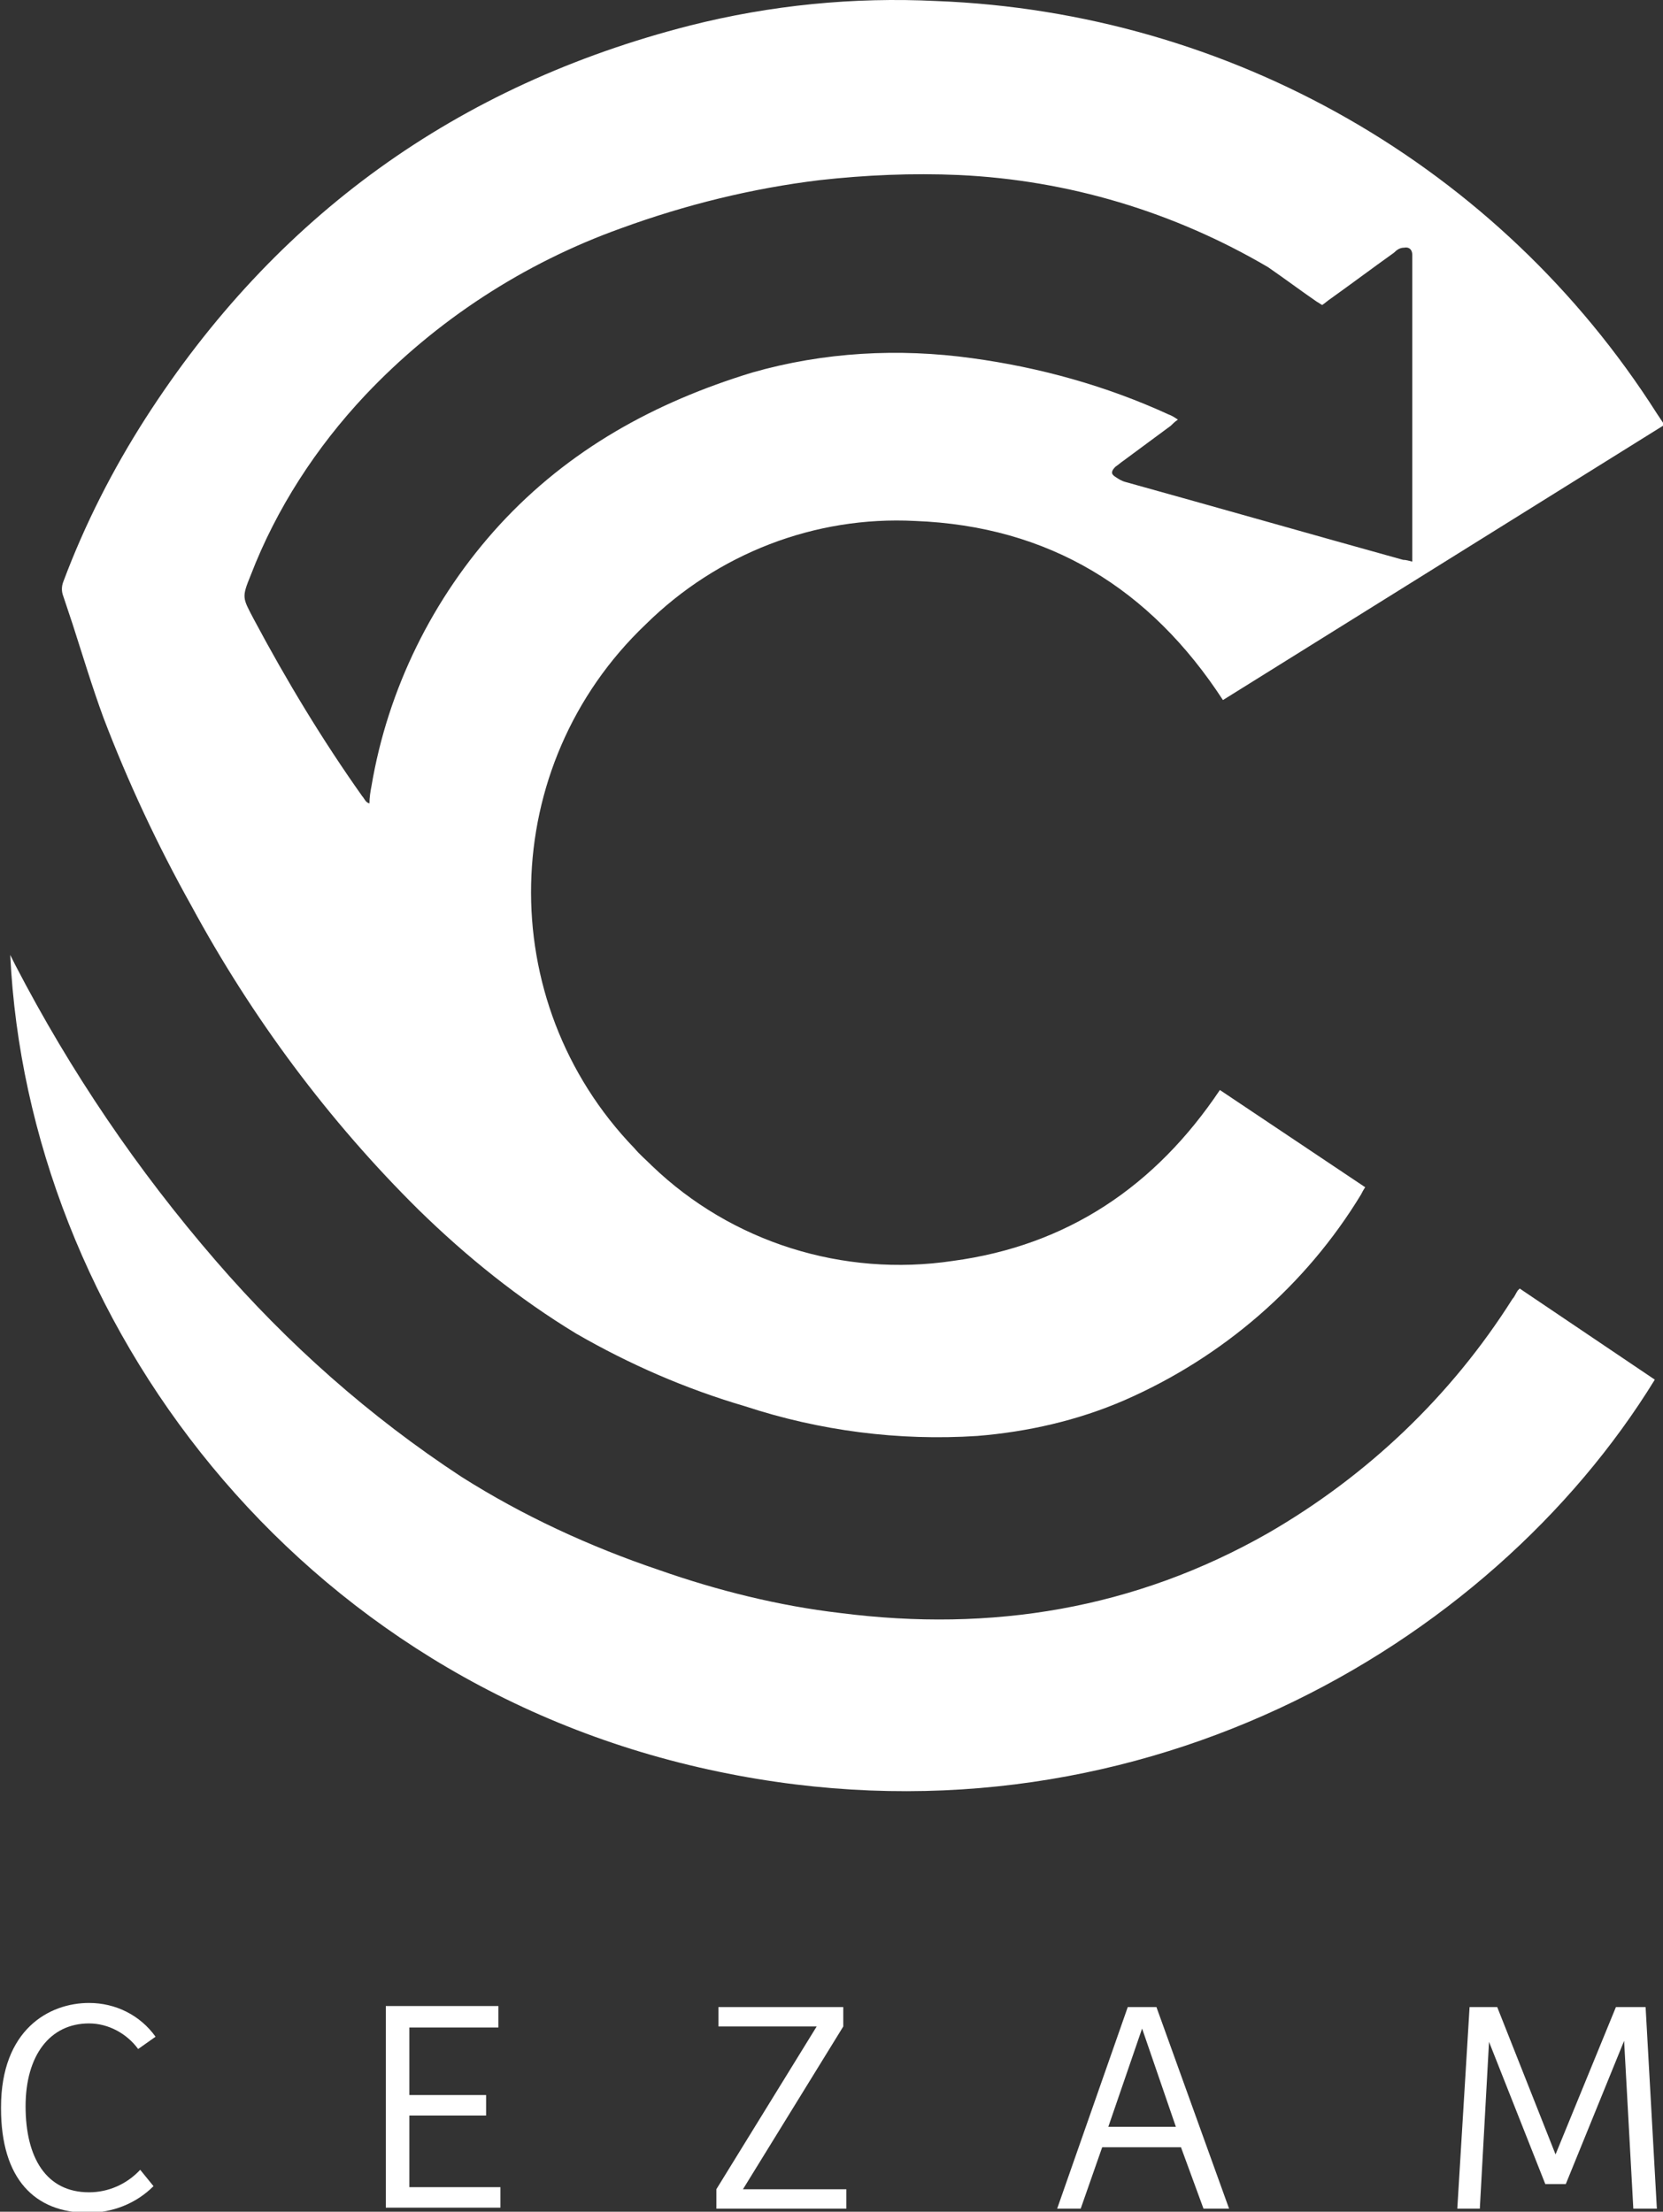
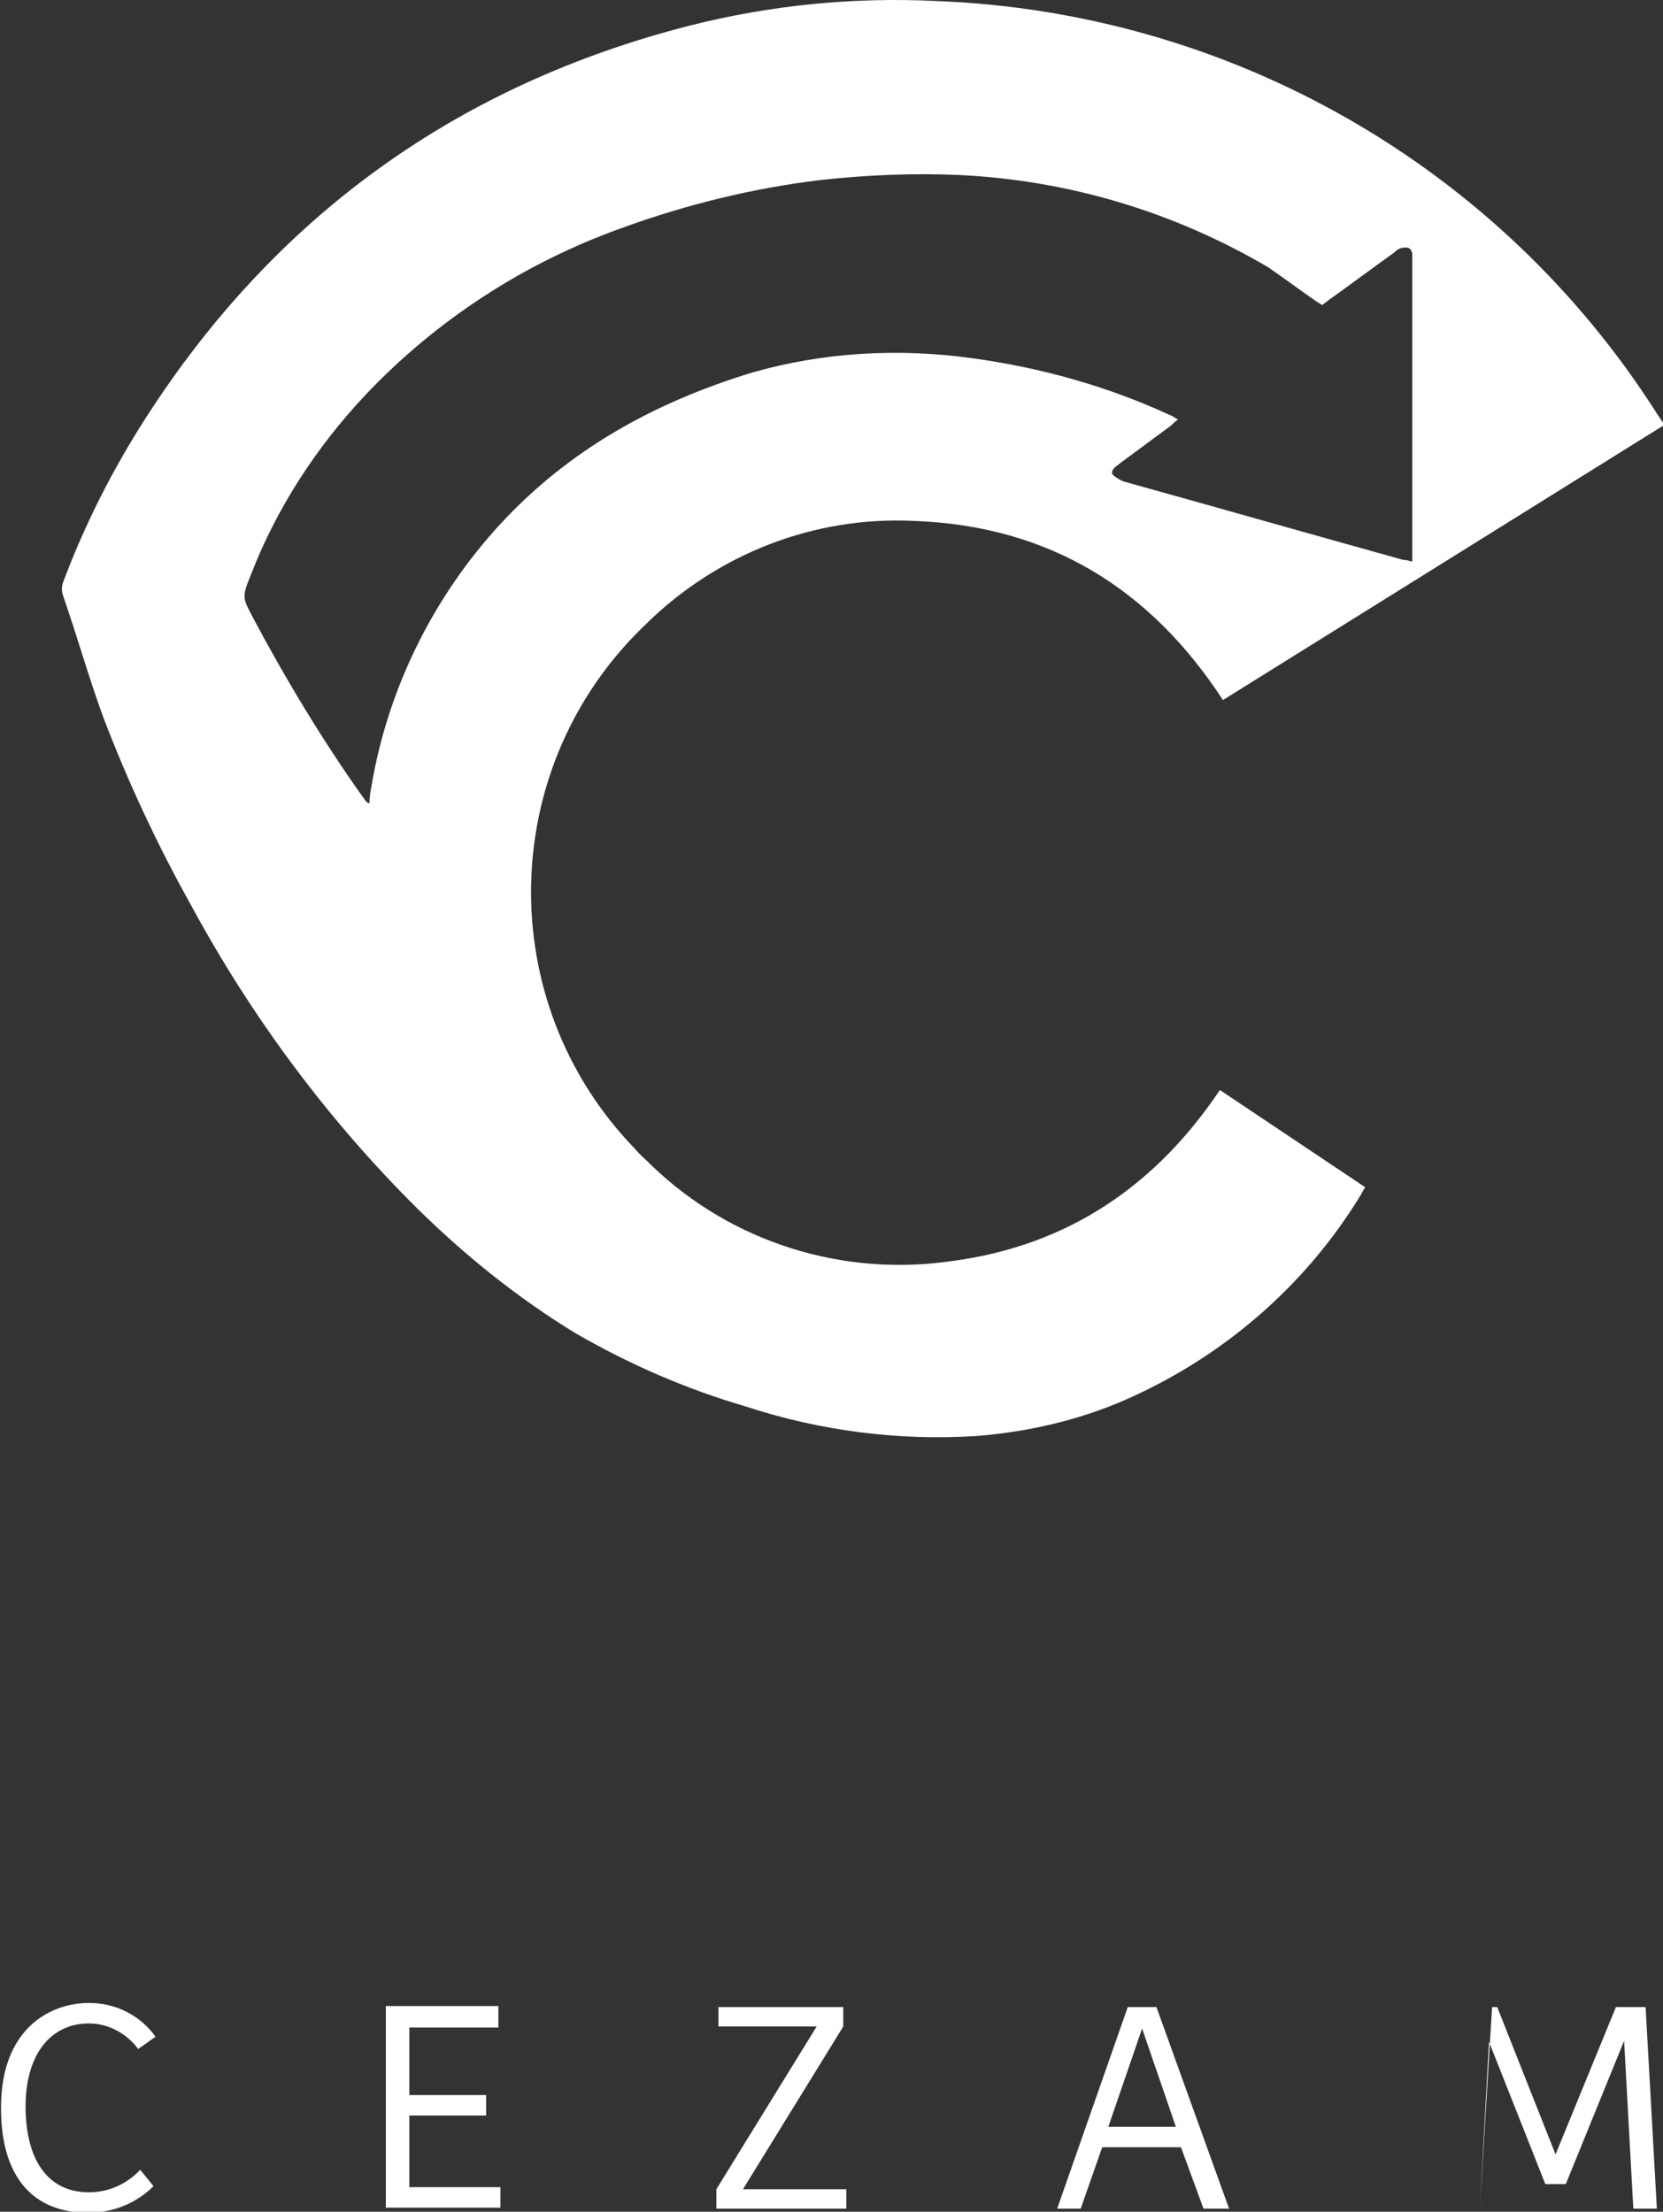
<svg xmlns="http://www.w3.org/2000/svg" viewBox="0 0 162.5 216.1">
  <rect x="0" y="0" width="162.5" height="216.1" fill="#333333" stroke="none" />
  <g fill="#fff">
    <path d="m162.5 41.6-43 26.8c-7.1-10.9-17-17-30.1-17.5-9.8-.5-19.3 3.2-26.3 10.1-14.5 13.8-15 36.8-1.1 51.2.5.6 1.1 1.1 1.7 1.7 7.8 7.5 18.7 10.9 29.4 9.3 11.2-1.5 19.8-7.3 26.1-16.7l14.2 9.5c-.2.3-.3.5-.4.7-5.4 8.9-13.5 15.9-23.1 20.1-4.6 2-9.5 3.1-14.4 3.5-7.7.5-15.4-.5-22.7-2.9-5.8-1.7-11.3-4.1-16.5-7.1-5.6-3.4-10.7-7.5-15.4-12.1-8.8-8.7-16.3-18.8-22.2-29.7-3.3-5.9-6.2-12.1-8.6-18.4-1.1-3-2-6-3-9.1-.3-.9-.6-1.8-.9-2.7-.2-.5-.2-1 0-1.5 2.1-5.6 4.8-10.9 8-15.9 12.7-19.8 30.5-32.6 53.2-38.4 7.9-2 16-2.8 24.1-2.4 28.7 1.1 55 16.1 70.4 40.3.2.3.4.6.6.9zm-24.5 13.3v-29.4c0-.2 0-.4 0-.6 0-.5-.3-.8-.8-.7-.4 0-.7.2-1 .5-2.1 1.5-4.1 3-6.2 4.5-.3.2-.5.4-.8.6-.2-.1-.3-.2-.5-.3-1.6-1.1-3.2-2.3-4.8-3.4-9.2-5.4-19.5-8.5-30.2-9-4.6-.2-9.1 0-13.6.5-6.6.8-13.1 2.4-19.4 4.7-9.5 3.4-18.1 9-25 16.3-4.8 5.1-8.7 11.1-11.2 17.6-.9 2.2-.8 2.2.3 4.3 3.2 6 6.7 11.8 10.6 17.3.2.2.3.6.7.7 0-.6.1-1.2.2-1.7 1.6-9.5 6-18.4 12.5-25.5 6.8-7.4 15.2-12 24.7-14.9 7-2 14.3-2.4 21.5-1.4 6.6.9 13.1 2.7 19.2 5.5.3.1.6.3.9.5-.3.2-.5.4-.7.6-1.5 1.1-3.1 2.3-4.6 3.4-.3.2-.5.4-.8.6-.4.4-.5.7 0 1 .3.2.6.4 1 .5 9 2.5 18.1 5.1 27.1 7.6.3 0 .6.1 1 .2" />
-     <path d="m1 93.3.5 1c5.4 10.4 11.9 20 19.6 28.9 7 8.1 15 15.2 24 21.1 6 3.8 12.5 6.8 19.3 9.1 5.7 2 11.7 3.5 17.7 4.2 14.8 1.9 28.8-.4 41.8-7.8 9.7-5.6 17.9-13.4 23.9-22.9.2-.2.3-.5.5-.8 0 0 0 0 .2-.2l13.2 8.9c-16.1 26.2-51.3 46.7-91.5 38.3-41.4-8.6-67.5-44.3-69.2-79.8" />
    <path d="m.1 205.9c0-7.6 4.7-10.2 8.6-10.2 2.6 0 5 1.2 6.5 3.3l-1.7 1.2c-1.1-1.5-2.9-2.5-4.8-2.5-3.8 0-6.2 3.1-6.2 8.1s2 8.4 6.2 8.4c1.9 0 3.7-.8 5-2.2l1.3 1.6c-1.7 1.7-4 2.6-6.4 2.6-5.2 0-8.5-3.3-8.5-10.2" />
    <path d="m48.7 196.1v2h-8.7v6.6h7.5v2h-7.5v7h8.9v2h-11.2v-19.7h11z" />
    <path d="m79.8 198h-9.6v-1.9h12.2v1.9l-9.8 15.9h10.1v1.9h-12.7v-1.9z" />
    <path d="m113 196.1 7.1 19.7h-2.5l-2.2-6h-7.7l-2.1 6h-2.3l6.9-19.7zm-1.4 2.1-3.3 9.6h6.6z" />
-     <path d="m146.3 196.1 5.7 14.4 5.9-14.4h2.9l1.1 19.7h-2.3l-.9-16.4-5.7 14h-2l-5.5-13.9-.9 16.3h-2.2l1.2-19.7h2.9z" />
+     <path d="m146.3 196.1 5.7 14.4 5.9-14.4h2.9l1.1 19.7h-2.3l-.9-16.4-5.7 14h-2l-5.5-13.9-.9 16.3l1.2-19.7h2.9z" />
  </g>
</svg>